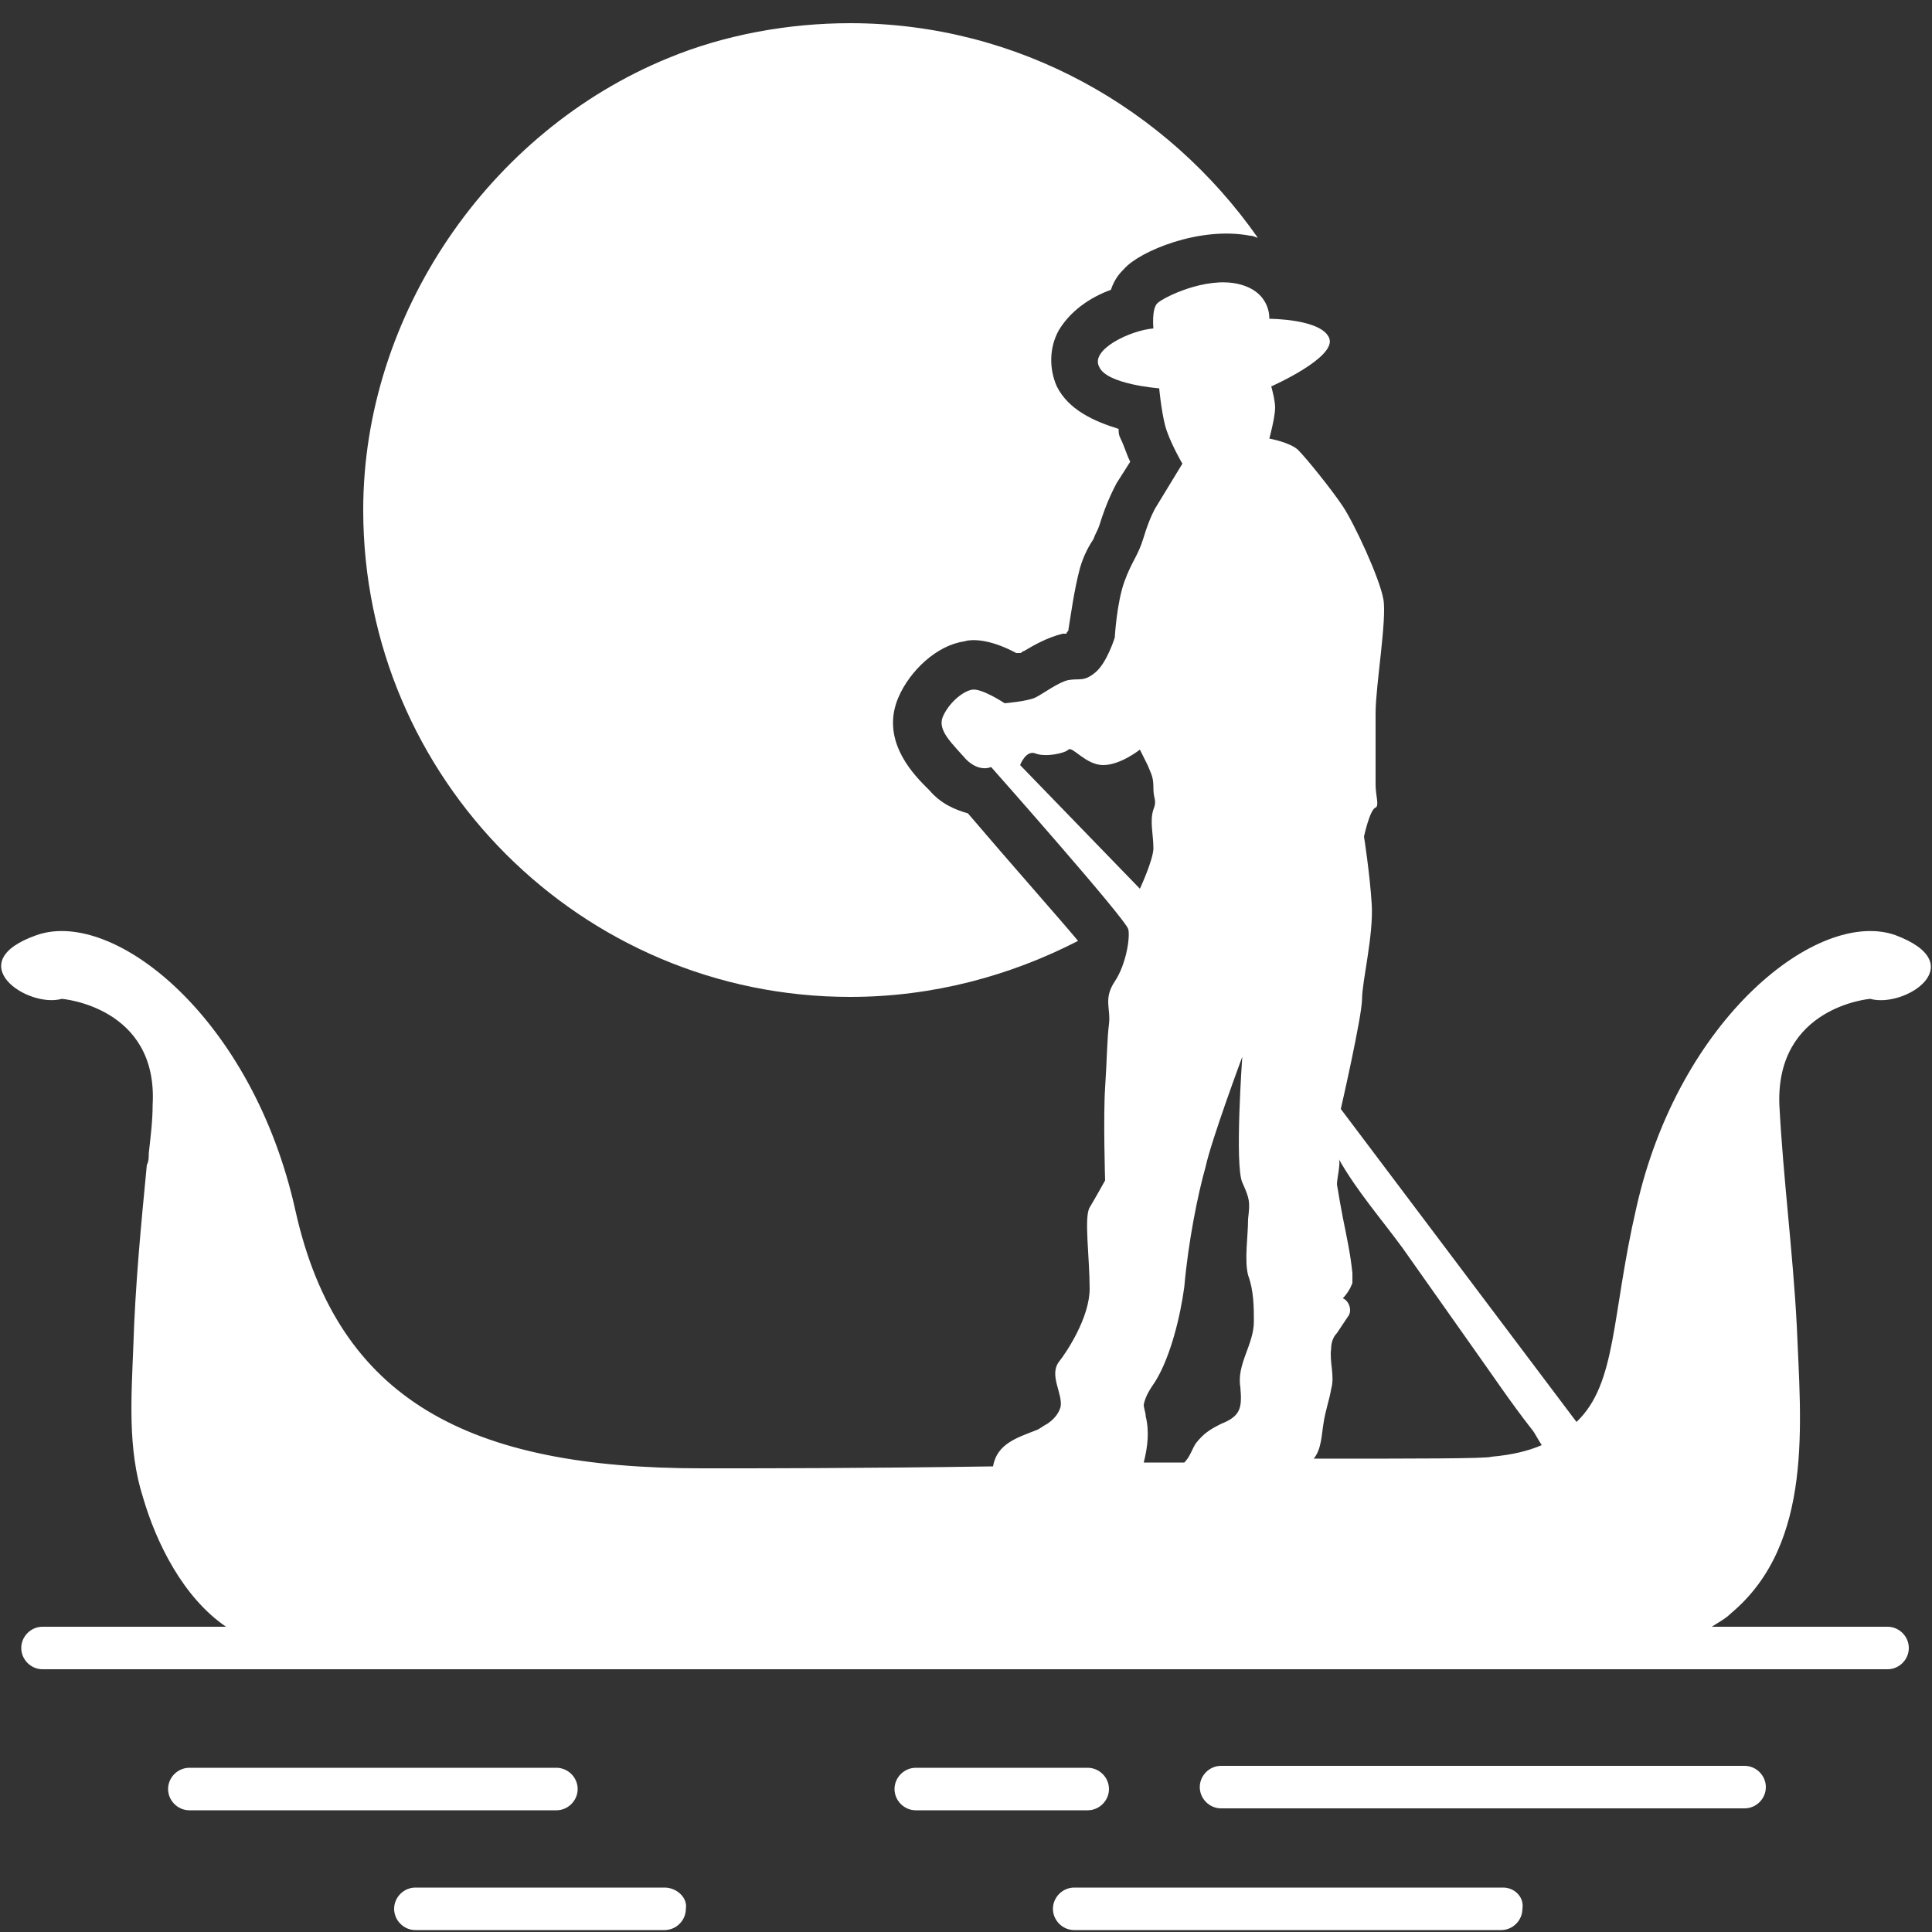
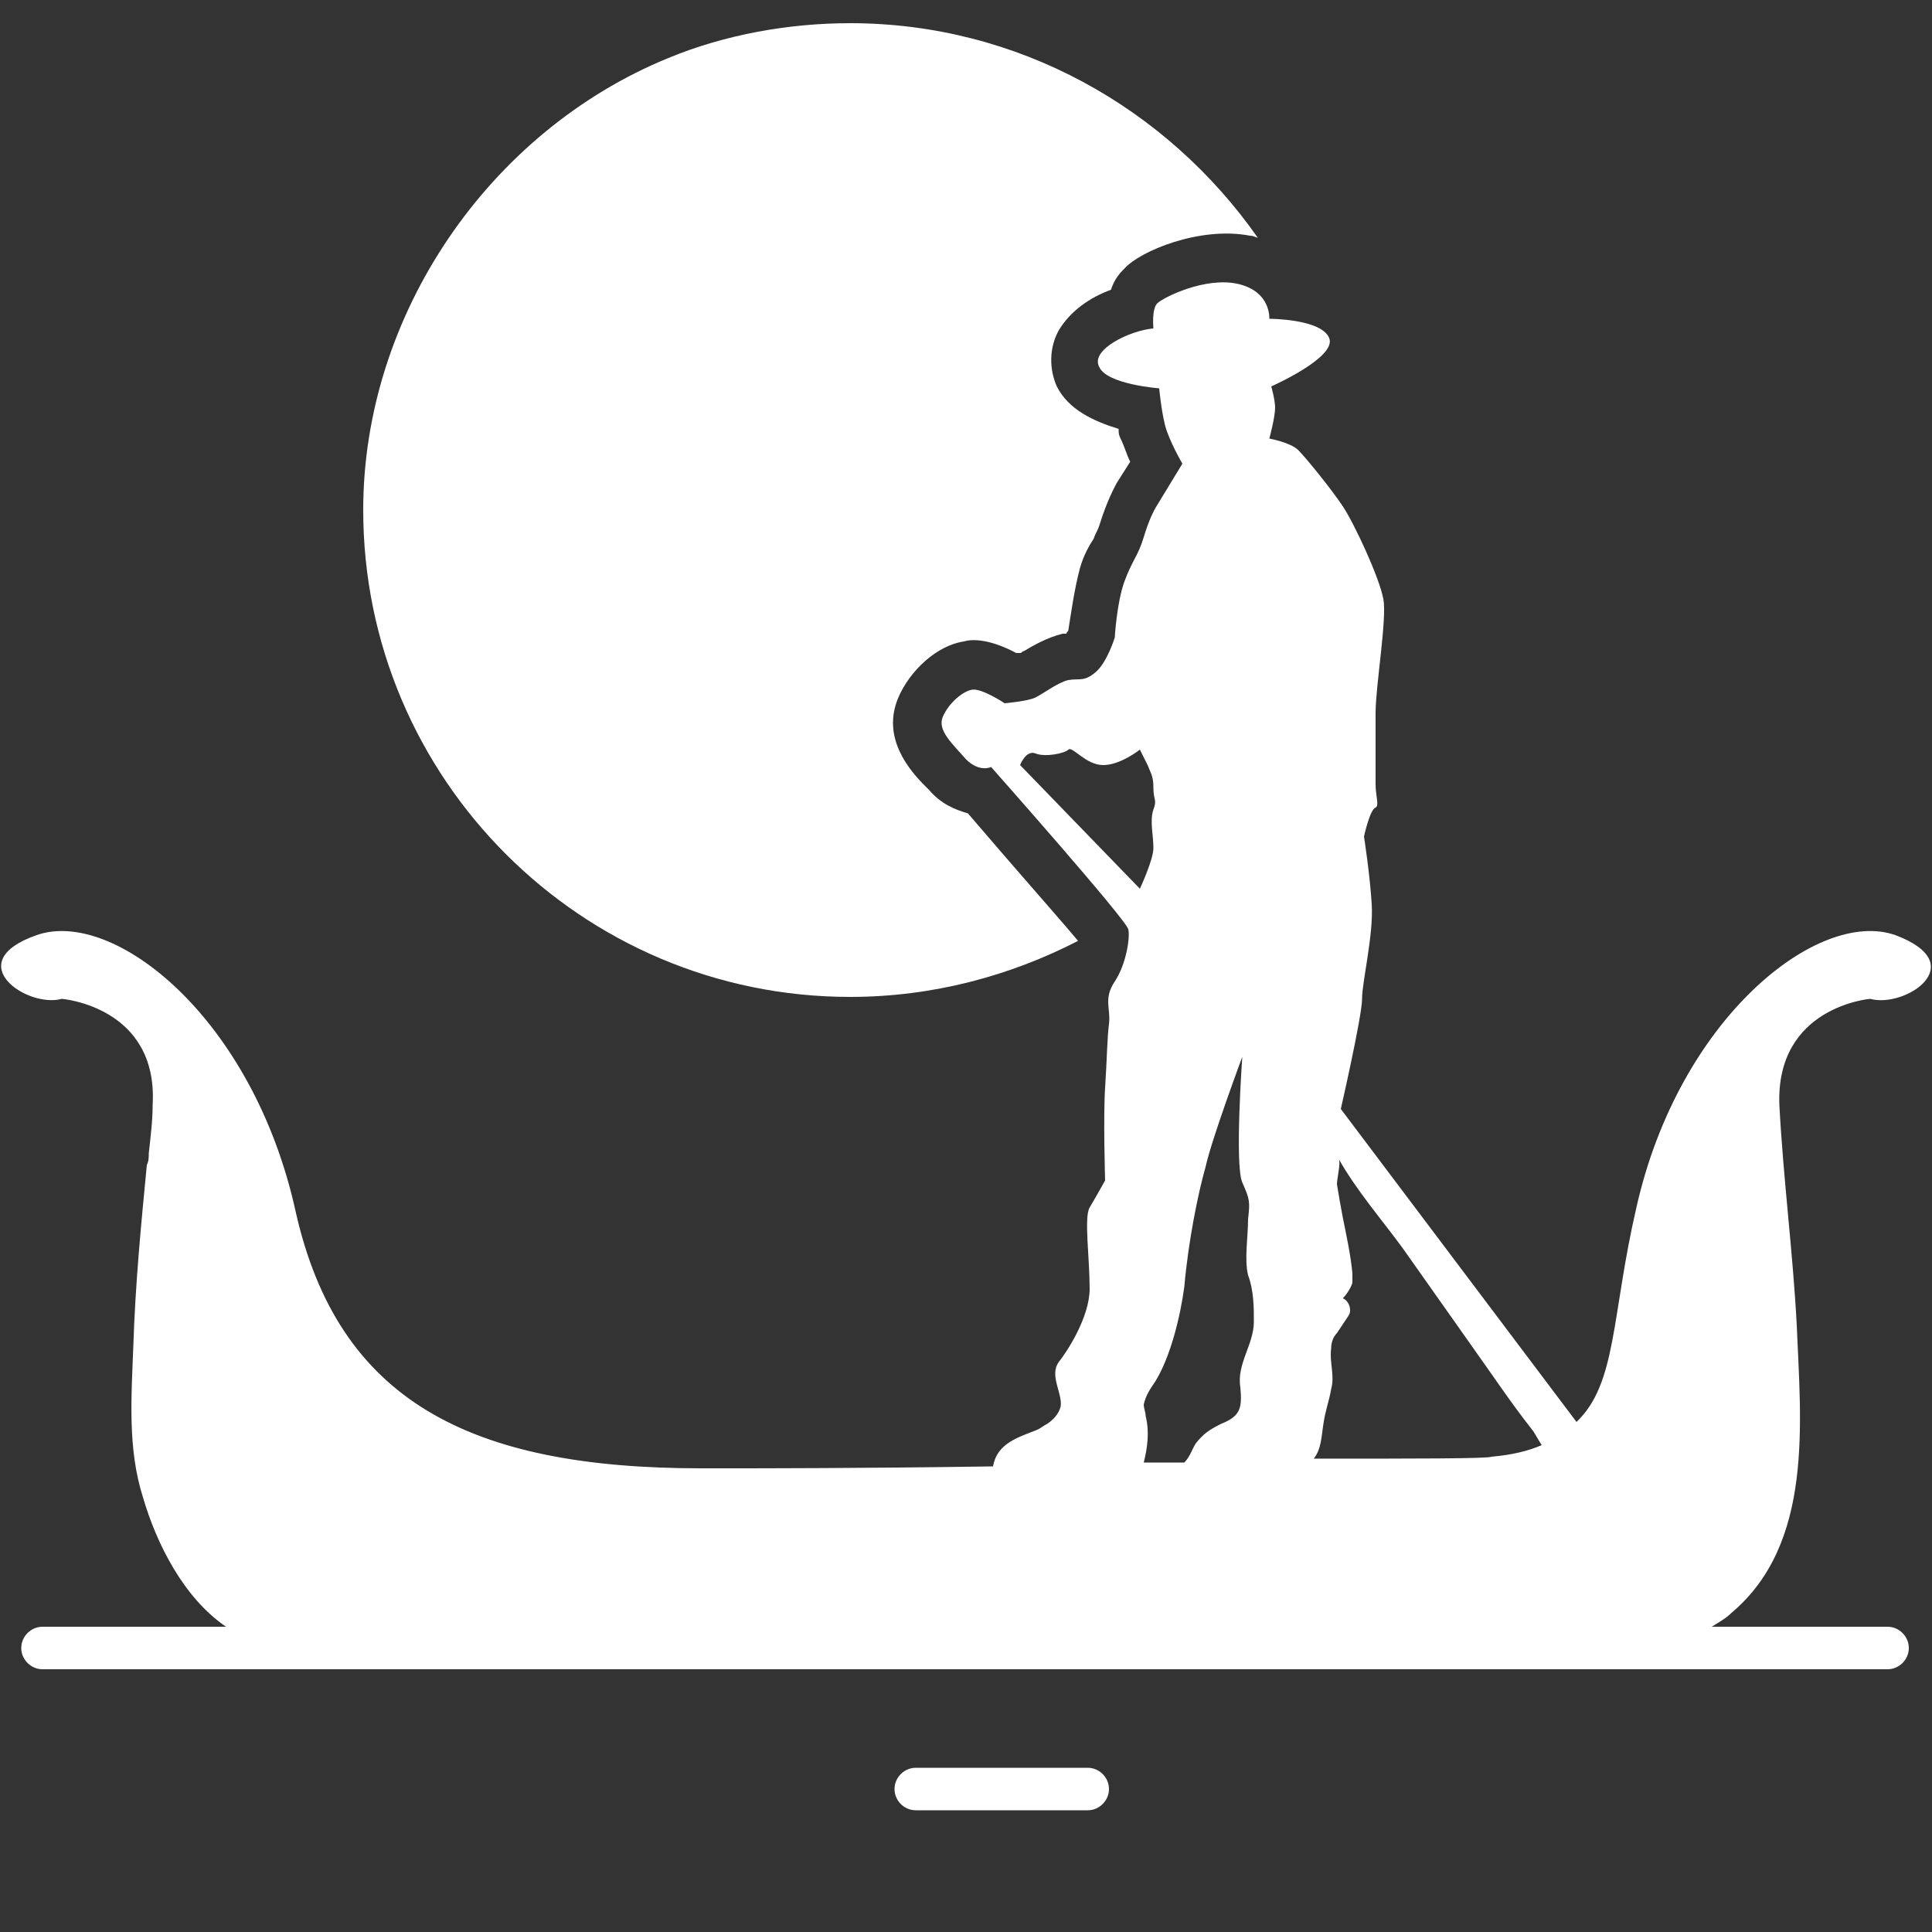
<svg xmlns="http://www.w3.org/2000/svg" version="1.1" fill="#FFF" width="100" height="100" viewBox="0 0 100 100" xml:space="preserve">
  <rect x="0" y="0" width="100" height="100" fill="#333333" stroke="none" />
  <g>
    <path class="st0" d="M44,51.6c4.3,0,8.3-1.1,11.8-2.9c-1-1.2-3.4-3.9-5.7-6.6c-0.7-0.2-1.4-0.5-2-1.2l-0.2-0.2    c-0.8-0.8-2.3-2.5-1.4-4.6c0.6-1.4,2-2.7,3.4-2.9c0.3-0.1,1.2-0.2,2.7,0.6c0.1,0,0.1,0,0.2,0c0.1,0,0.1-0.1,0.2-0.1    c0.5-0.3,1.2-0.7,2-0.9c0.1,0,0.2,0,0.2,0c0-0.1,0.1-0.1,0.1-0.2c0.1-0.6,0.3-2.1,0.6-3.2c0.2-0.7,0.5-1.2,0.7-1.5    c0.1-0.3,0.2-0.4,0.3-0.7c0.4-1.3,0.8-2,0.9-2.2l0.7-1.1c-0.2-0.4-0.3-0.8-0.5-1.2c-0.1-0.2-0.1-0.3-0.1-0.5    c-1.3-0.4-2.6-1-3.2-2.2c-0.4-0.9-0.4-2,0.1-2.9c0.6-1,1.6-1.7,2.7-2.1c0.2-0.6,0.5-0.9,0.7-1.1c0.8-0.9,3.9-2.2,6.5-1.7    c0.2,0,0.3,0.1,0.4,0.1C60.4,5.6,52.7,1.2,44,1.2c-3.2,0-6.5,0.6-9.4,1.8c-9.3,3.8-15.8,13.3-15.8,23.4    C18.8,40.3,30.1,51.6,44,51.6z" />
    <path class="st0" d="M96.8,51.7c1.8,0.5,5.3-1.8,1.3-3.3c-4-1.4-11.2,4.3-13.4,14.1c-1.3,5.6-1,9.1-3.1,11.1L69.4,57.4    c0,0,1.1-4.8,1.1-5.7c0-0.9,0.6-3.3,0.5-4.9c-0.1-1.6-0.4-3.5-0.4-3.5s0.3-1.4,0.6-1.5c0.2-0.1,0-0.6,0-1.2c0-0.6,0-2.3,0-3.7    c0-1.4,0.6-4.9,0.4-5.9c-0.2-1.1-1.5-3.9-2.1-4.8c-0.6-0.9-1.9-2.5-2.3-2.9c-0.4-0.4-1.5-0.6-1.5-0.6s0.3-1.1,0.3-1.6    c0-0.4-0.2-1.1-0.2-1.1s3.4-1.5,3-2.5c-0.4-1-3.1-1-3.1-1s0.1-1.4-1.6-1.8c-1.7-0.4-3.9,0.7-4.2,1C59.6,16,59.7,17,59.7,17    c-1.2,0.1-3.3,1.1-2.8,2c0.4,0.9,3.1,1.1,3.1,1.1s0.1,1.1,0.3,1.9c0.2,0.8,0.9,2,0.9,2l-1.4,2.3c0,0-0.3,0.5-0.6,1.5    c-0.3,1-0.6,1.2-1,2.3c-0.4,1.1-0.5,2.9-0.5,2.9s-0.4,1.3-1,1.8c-0.6,0.5-0.8,0.3-1.4,0.4c-0.5,0.1-1.3,0.7-1.7,0.9    S52,36.4,52,36.4s-1.2-0.8-1.7-0.7c-0.5,0.1-1.2,0.7-1.5,1.4c-0.3,0.7,0.5,1.4,1.2,2.2c0.7,0.7,1.3,0.4,1.3,0.4s7,7.9,7.1,8.4    c0.1,0.4-0.1,1.8-0.7,2.7c-0.6,0.9-0.2,1.4-0.3,2.2s-0.1,1.8-0.2,3.3c-0.1,1.5,0,4.8,0,4.8s-0.5,0.9-0.8,1.4c-0.3,0.5,0,2.6,0,4.2    c0,1.5-1.2,3.3-1.6,3.8c-0.5,0.7,0.2,1.6,0.1,2.3c-0.1,0.4-0.4,0.7-0.7,0.9c-0.2,0.1-0.3,0.2-0.5,0.3c-1,0.4-2.1,0.7-2.3,1.9    c-6.6,0.1-12.3,0.1-13.8,0.1c-0.4,0-0.8,0-1.3,0c-12,0-18.8-3.5-21-13.3C13.1,52.7,5.9,47,1.9,48.4c-4,1.4-0.5,3.8,1.3,3.3    c0,0,5,0.4,4.7,5.5c0,0.8-0.1,1.6-0.2,2.5c0,0.2,0,0.4-0.1,0.6c-0.3,3.1-0.6,6.2-0.7,9.4c-0.1,2.6-0.3,5.3,0.5,7.8    c0.7,2.4,2.1,5.2,4.3,6.7H2.2c-0.6,0-1.1,0.5-1.1,1.1c0,0.6,0.5,1.1,1.1,1.1h95.5c0.6,0,1.1-0.5,1.1-1.1c0-0.6-0.5-1.1-1.1-1.1    h-9.1c0.3-0.2,0.7-0.4,1-0.7c4.3-3.6,3.6-9.9,3.4-14.9c-0.2-3.8-0.7-7.6-0.9-11.4C91.9,52.1,96.8,51.7,96.8,51.7z M68,75.5    c0.4-0.5,0.4-1.2,0.5-1.8c0.1-0.7,0.3-1.2,0.4-1.8c0.2-0.7-0.1-1.4,0-2.1c0-0.3,0.1-0.6,0.3-0.8c0.2-0.3,0.4-0.6,0.6-0.9    s0-0.8-0.3-0.9c0.2-0.2,0.4-0.5,0.5-0.8c0-0.2,0-0.3,0-0.5c-0.1-1-0.3-1.9-0.5-2.9c-0.1-0.5-0.2-1.1-0.3-1.7c0-0.3,0.2-1.1,0.1-1.3    c0.9,1.6,2.2,3.1,3.3,4.6c1.2,1.7,2.4,3.4,3.6,5.1c1,1.4,2,2.9,3.1,4.3c0.1,0.1,0.3,0.5,0.5,0.8c-0.7,0.3-1.5,0.5-2.6,0.6    C77,75.5,73.2,75.5,68,75.5C67.9,75.6,67.9,75.6,68,75.5z M59.8,71.5c0.8-1.3,1.3-3.4,1.5-4.9c0.2-2.3,0.7-4.8,1.1-6.2    c0.3-1.4,1.9-5.7,1.9-5.7s-0.4,5.6,0,6.5c0.4,0.9,0.4,1,0.3,1.9c0,0.9-0.2,2.1,0,2.9c0.3,0.8,0.3,1.7,0.3,2.4    c0,1.2-0.9,2.2-0.7,3.4c0.1,1.1,0,1.5-1,1.9c-0.6,0.3-0.9,0.5-1.3,1c-0.2,0.3-0.3,0.7-0.6,1c-0.7,0-1.4,0-2.1,0    c0.2-0.8,0.3-1.6,0.1-2.4c0-0.2-0.1-0.4-0.1-0.6C59.3,72.2,59.6,71.8,59.8,71.5z M52.8,39.6c0,0,0.3-0.8,0.8-0.6    c0.5,0.2,1.5,0,1.7-0.2c0.2-0.2,0.9,0.8,1.8,0.8c0.9,0,1.9-0.8,1.9-0.8s0.2,0.4,0.4,0.8c0.2,0.5,0.3,0.6,0.3,1.2    c0,0.6,0.2,0.6,0,1.1c-0.2,0.6,0,1.3,0,2c0,0.6-0.7,2.1-0.7,2.1L52.8,39.6z" />
    <path class="st0" d="M57.4,92.6c0-0.6-0.5-1.1-1.1-1.1h-8.9c-0.6,0-1.1,0.5-1.1,1.1c0,0.6,0.5,1.1,1.1,1.1h8.9    C56.9,93.7,57.4,93.2,57.4,92.6z" />
-     <path class="st0" d="M77.8,97.7H55.6c-0.6,0-1.1,0.5-1.1,1.1c0,0.6,0.5,1.1,1.1,1.1h22.1c0.6,0,1.1-0.5,1.1-1.1    C78.9,98.2,78.4,97.7,77.8,97.7z" />
-     <path class="st0" d="M29.9,92.6c0-0.6-0.5-1.1-1.1-1.1h-19c-0.6,0-1.1,0.5-1.1,1.1c0,0.6,0.5,1.1,1.1,1.1h19    C29.4,93.7,29.9,93.2,29.9,92.6z" />
-     <path class="st0" d="M90.3,91.4H63.2c-0.6,0-1.1,0.5-1.1,1.1c0,0.6,0.5,1.1,1.1,1.1h27.1c0.6,0,1.1-0.5,1.1-1.1    C91.4,91.9,90.9,91.4,90.3,91.4z" />
-     <path class="st0" d="M34.4,97.7H21.5c-0.6,0-1.1,0.5-1.1,1.1c0,0.6,0.5,1.1,1.1,1.1h12.9c0.6,0,1.1-0.5,1.1-1.1    C35.6,98.2,35,97.7,34.4,97.7z" />
  </g>
</svg>